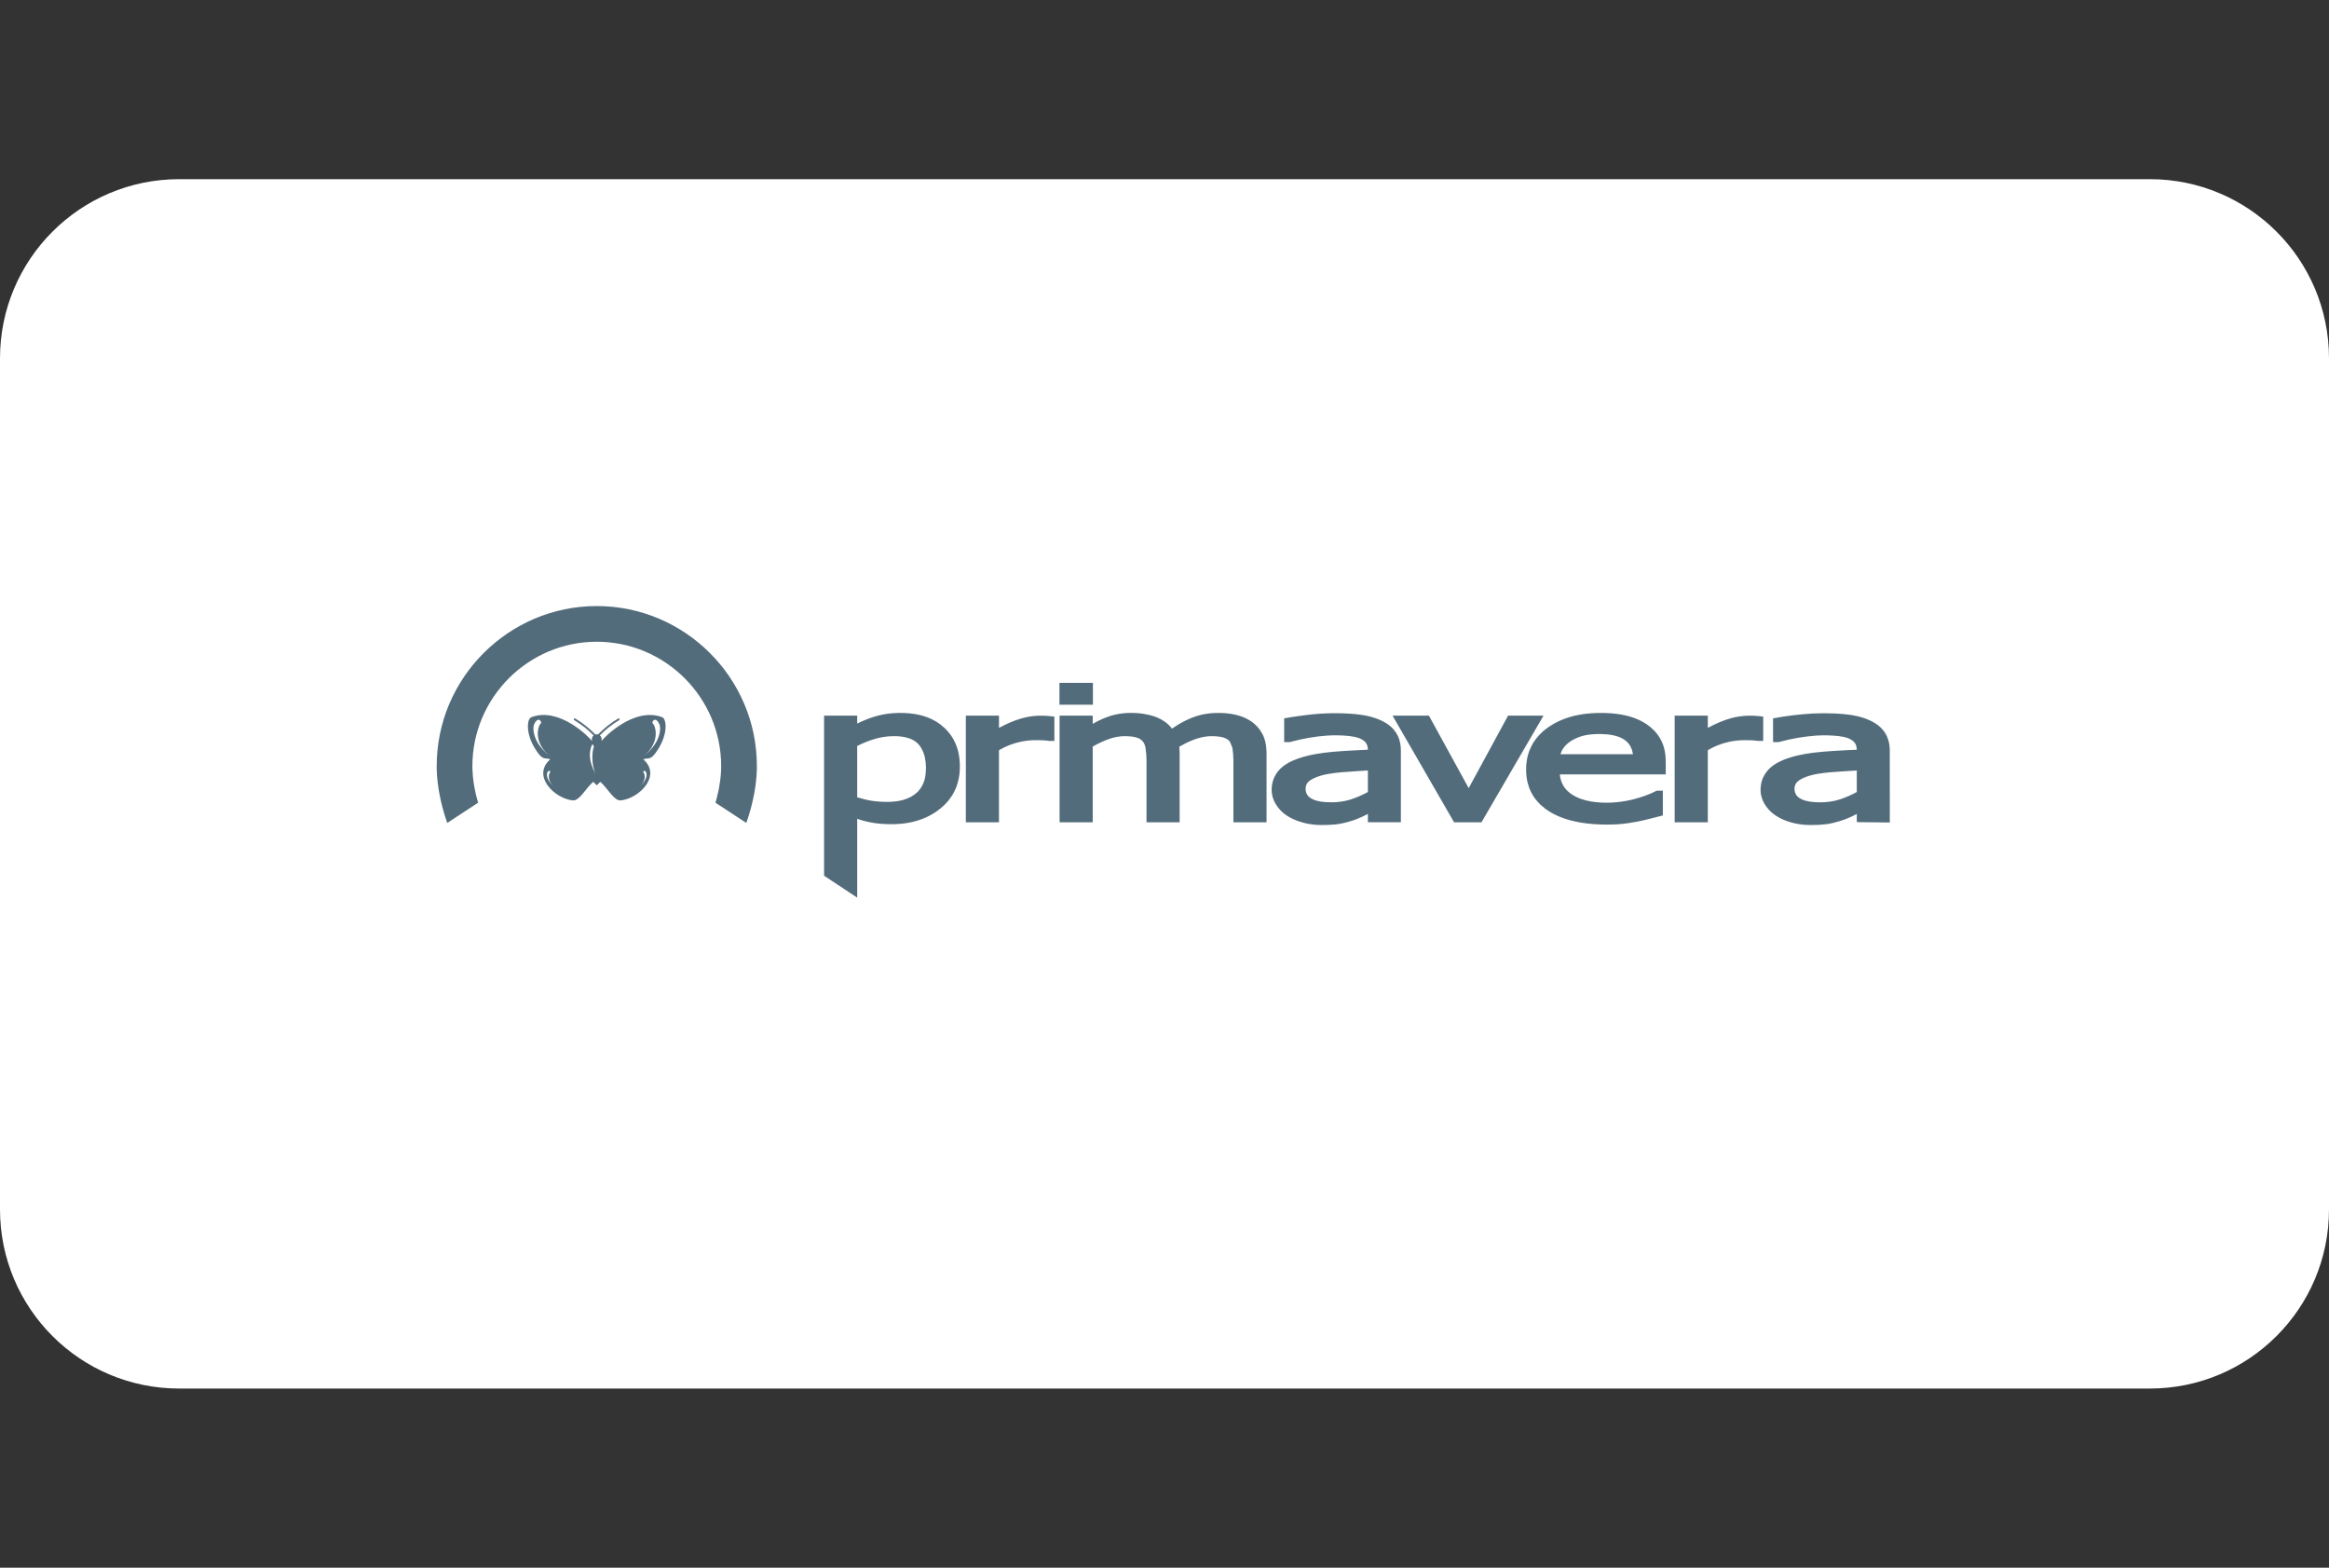
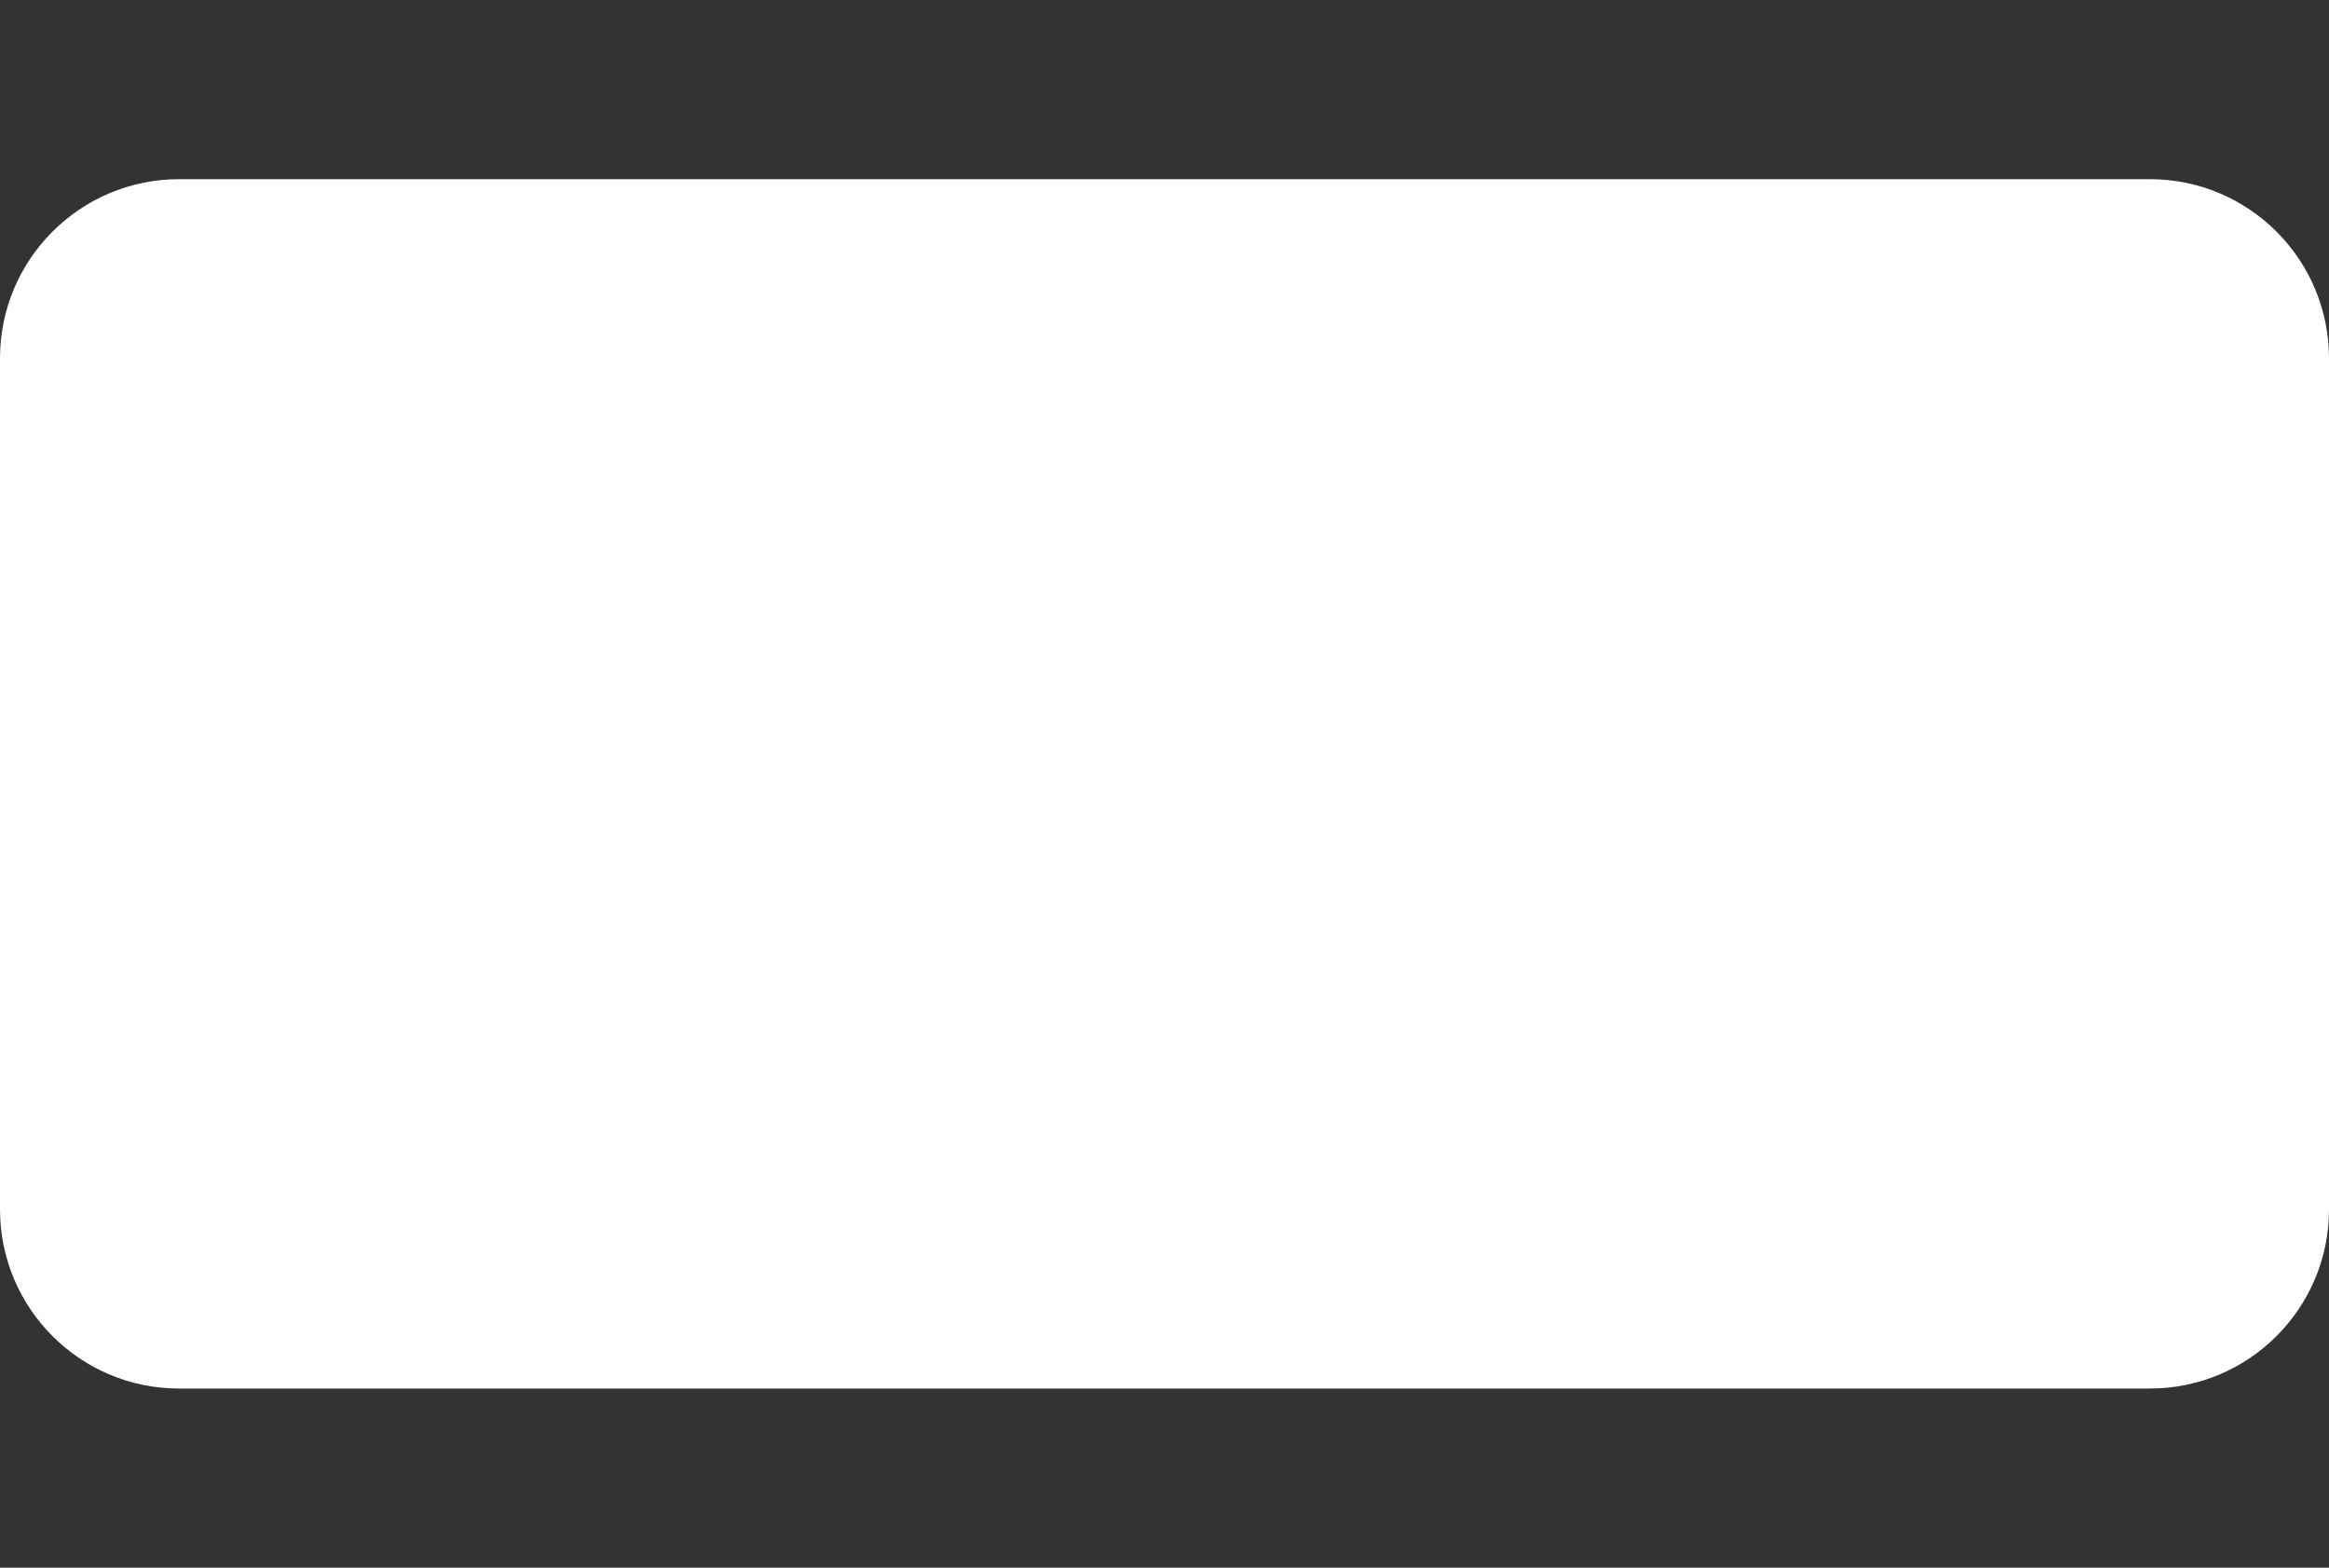
<svg xmlns="http://www.w3.org/2000/svg" width="208" height="140" viewBox="0 0 208 140" fill="none">
  <rect x="0" y="0" width="208" height="140" fill="#333333" stroke="none" />
  <path d="M0 32C0 23.163 7.163 16 16 16H192C200.837 16 208 23.163 208 32V108C208 116.837 200.837 124 192 124H16C7.163 124 0 116.837 0 108V32Z" fill="white" />
-   <path fill-rule="evenodd" clip-rule="evenodd" d="M53.412 65.588C53.942 65.038 54.544 64.562 55.2 64.172C55.209 64.165 55.218 64.16 55.229 64.157C55.24 64.154 55.251 64.153 55.262 64.155C55.273 64.156 55.283 64.159 55.292 64.165C55.302 64.171 55.31 64.178 55.317 64.187C55.324 64.196 55.329 64.206 55.331 64.216C55.334 64.227 55.335 64.238 55.334 64.249C55.333 64.26 55.329 64.271 55.324 64.28C55.318 64.29 55.311 64.298 55.302 64.305C54.993 64.493 54.687 64.697 54.395 64.927C54.106 65.153 53.834 65.406 53.57 65.669C53.639 65.725 53.691 65.801 53.717 65.886C53.744 65.971 53.745 66.062 53.72 66.148L53.741 66.15C53.913 65.898 56.606 63.094 59.138 64.045C59.557 64.202 59.714 65.724 58.482 67.327C58.038 67.905 57.795 67.649 57.452 67.809C59.116 69.266 57.095 71.302 55.447 71.477C54.837 71.542 54.296 70.411 53.61 69.817L53.296 70.133L52.982 69.817C52.295 70.411 51.755 71.542 51.145 71.477C49.497 71.303 47.475 69.266 49.141 67.809C48.797 67.649 48.554 67.905 48.11 67.327C46.878 65.724 47.034 64.202 47.453 64.045C49.985 63.093 52.678 65.897 52.85 66.15L52.871 66.148C52.847 66.064 52.847 65.974 52.873 65.89C52.898 65.806 52.947 65.731 53.014 65.674C52.749 65.41 52.475 65.154 52.184 64.926C51.892 64.696 51.586 64.493 51.277 64.304C51.259 64.29 51.248 64.27 51.245 64.248C51.243 64.226 51.249 64.204 51.262 64.186C51.269 64.177 51.277 64.17 51.286 64.164C51.296 64.159 51.306 64.155 51.317 64.154C51.328 64.152 51.339 64.153 51.35 64.156C51.36 64.159 51.37 64.165 51.379 64.171C52.022 64.548 52.61 65.02 53.17 65.59C53.249 65.567 53.332 65.567 53.412 65.588ZM164.283 73.333C163.889 73.451 163.488 73.552 163.08 73.606C162.625 73.658 162.168 73.682 161.711 73.678C161.457 73.677 161.204 73.663 160.952 73.636C160.011 73.528 159.049 73.222 158.303 72.624L158.169 72.507C157.868 72.229 157.623 71.896 157.447 71.525C157.367 71.342 157.308 71.151 157.27 70.955L157.245 70.787C157.208 70.392 157.256 69.993 157.384 69.618C157.406 69.561 157.428 69.505 157.452 69.449C157.635 69.051 157.911 68.704 158.256 68.434C158.544 68.212 158.854 68.043 159.186 67.897C160.07 67.522 161.032 67.336 161.979 67.214C162.571 67.147 163.165 67.095 163.759 67.059C164.449 67.015 165.138 66.979 165.827 66.952C165.827 66.793 165.797 66.636 165.738 66.489C165.685 66.377 165.61 66.276 165.517 66.193C165.276 65.982 164.969 65.881 164.664 65.809C164.508 65.776 164.35 65.75 164.192 65.732C163.52 65.662 162.844 65.648 162.17 65.691C161.086 65.774 160.013 65.958 158.964 66.241L158.854 66.271H158.349V64.151C159.518 63.932 160.7 63.788 161.887 63.718C162.544 63.687 163.203 63.686 163.86 63.715C164.355 63.736 164.85 63.776 165.339 63.85C166.094 63.972 166.84 64.194 167.493 64.602C167.581 64.66 167.666 64.721 167.75 64.785C167.965 64.96 168.141 65.143 168.303 65.368C168.376 65.48 168.44 65.591 168.5 65.711C168.585 65.9 168.647 66.085 168.697 66.286C168.742 66.5 168.765 66.707 168.774 66.925L168.776 73.451L165.828 73.416V72.688C165.576 72.817 165.327 72.945 165.068 73.055C164.811 73.161 164.549 73.253 164.283 73.333ZM156.353 66.105C156.146 66.099 155.938 66.097 155.73 66.099C154.811 66.11 153.904 66.317 153.07 66.704C152.884 66.793 152.701 66.889 152.523 66.995V73.432H149.563V63.911H152.523V65C153.187 64.646 153.872 64.334 154.6 64.135C155.069 64.008 155.55 63.934 156.035 63.914C156.211 63.908 156.387 63.911 156.562 63.914C156.867 63.922 157.169 63.96 157.471 63.993V66.168H156.993C156.782 66.13 156.568 66.109 156.353 66.105ZM142.301 73.594C141.932 73.564 141.567 73.521 141.201 73.464C140.865 73.406 140.531 73.334 140.201 73.247C139.893 73.16 139.591 73.058 139.295 72.94C139.064 72.841 138.838 72.732 138.617 72.615C138.409 72.495 138.206 72.365 138.011 72.225C137.865 72.113 137.724 71.995 137.587 71.871C137.395 71.685 137.219 71.484 137.059 71.27C136.959 71.126 136.867 70.977 136.782 70.824C136.702 70.668 136.63 70.508 136.566 70.345C136.507 70.177 136.456 70.007 136.413 69.834C136.355 69.564 136.317 69.289 136.3 69.013C136.291 68.775 136.294 68.537 136.308 68.3C136.33 68.07 136.362 67.85 136.411 67.624C136.452 67.45 136.5 67.283 136.558 67.113C136.652 66.863 136.761 66.632 136.893 66.4C136.986 66.248 137.083 66.105 137.189 65.963C137.358 65.751 137.542 65.551 137.74 65.367C137.917 65.211 138.103 65.064 138.296 64.928C138.454 64.82 138.616 64.719 138.784 64.621C139.089 64.454 139.396 64.313 139.722 64.188C140.014 64.082 140.305 63.995 140.606 63.92C140.87 63.861 141.131 63.811 141.399 63.77L141.731 63.73C142.017 63.701 142.305 63.682 142.593 63.672C143.728 63.646 144.889 63.728 145.963 64.119C146.347 64.262 146.714 64.448 147.056 64.674C147.303 64.84 147.522 65.026 147.732 65.238L147.887 65.408C148.147 65.724 148.354 66.06 148.504 66.44C148.661 66.862 148.735 67.293 148.758 67.741C148.778 68.213 148.764 68.684 148.764 69.156H139.304C139.337 69.517 139.443 69.855 139.623 70.17C139.727 70.339 139.843 70.485 139.982 70.625C140.139 70.774 140.303 70.897 140.484 71.011C140.689 71.132 140.895 71.23 141.115 71.316C141.431 71.431 141.745 71.511 142.074 71.571C143.289 71.771 144.548 71.694 145.743 71.415C146.105 71.327 146.463 71.219 146.816 71.099C147.21 70.965 147.594 70.801 147.963 70.609H148.506V72.82L147.256 73.14C146.911 73.228 146.565 73.309 146.217 73.375C145.66 73.476 145.097 73.567 144.534 73.607C143.79 73.651 143.044 73.647 142.301 73.594ZM137.847 63.911L132.31 73.431H129.863L124.368 63.911H127.617L131.167 70.383L134.682 63.911H137.847ZM120.777 73.284C120.302 73.434 119.82 73.558 119.326 73.618C118.902 73.664 118.475 73.676 118.048 73.678C117.547 73.678 117.048 73.622 116.56 73.511C115.867 73.346 115.196 73.071 114.638 72.623L114.505 72.507C114.203 72.229 113.958 71.895 113.782 71.524C113.737 71.419 113.697 71.311 113.664 71.202C113.58 70.901 113.551 70.588 113.579 70.277C113.613 69.869 113.743 69.475 113.959 69.128C114.106 68.9 114.285 68.694 114.49 68.517C114.761 68.292 115.062 68.105 115.382 67.959C116.057 67.651 116.78 67.47 117.507 67.336C118.536 67.155 119.577 67.089 120.616 67.027C121.132 66.997 121.647 66.971 122.163 66.95C122.16 66.714 122.109 66.49 121.961 66.302C121.927 66.263 121.891 66.226 121.854 66.191C121.613 65.981 121.306 65.879 120.999 65.808C120.843 65.775 120.686 65.749 120.528 65.731C119.856 65.66 119.18 65.647 118.505 65.69C117.422 65.767 116.349 65.962 115.299 66.24L115.191 66.269H114.686V64.15C114.965 64.1 115.241 64.05 115.52 64.008C115.92 63.949 116.321 63.895 116.723 63.846C118.17 63.667 119.633 63.642 121.085 63.774C121.531 63.82 121.968 63.886 122.4 64C122.869 64.126 123.316 64.296 123.738 64.542C123.919 64.654 124.083 64.774 124.243 64.915C124.317 64.984 124.386 65.055 124.455 65.131C124.608 65.312 124.729 65.495 124.836 65.707C124.893 65.831 124.939 65.953 124.98 66.084C125.038 66.289 125.074 66.489 125.096 66.704C125.104 66.813 125.109 66.923 125.11 67.032V73.428H122.164V72.685L122.111 72.712C121.801 72.871 121.492 73.023 121.166 73.148C121.038 73.198 120.908 73.243 120.777 73.284ZM109.517 65.964C109.138 65.775 108.688 65.749 108.271 65.741C108.159 65.74 108.047 65.742 107.935 65.749C107.018 65.823 106.143 66.21 105.356 66.663L105.322 66.683C105.34 66.858 105.35 67.028 105.352 67.204V73.43H102.393V67.901C102.392 67.525 102.363 67.15 102.304 66.778C102.264 66.578 102.205 66.396 102.081 66.233C101.973 66.098 101.834 65.993 101.675 65.926C101.283 65.762 100.839 65.742 100.418 65.74C99.973 65.747 99.532 65.825 99.112 65.97C98.583 66.154 98.073 66.389 97.59 66.672V73.43H94.63V63.911H97.59V64.639C98.224 64.277 98.901 63.975 99.614 63.812C100.44 63.631 101.3 63.621 102.135 63.747C102.502 63.806 102.858 63.893 103.21 64.019L103.398 64.094C103.901 64.318 104.334 64.623 104.667 65.064C105.454 64.529 106.31 64.073 107.238 63.842C107.666 63.741 108.102 63.683 108.541 63.669C109.343 63.646 110.163 63.725 110.921 63.996C111.16 64.088 111.381 64.195 111.6 64.326C111.761 64.427 111.906 64.535 112.05 64.658C112.238 64.827 112.395 65.004 112.542 65.208C112.696 65.436 112.819 65.666 112.911 65.924C113.054 66.34 113.107 66.77 113.113 67.21V73.43H110.153V67.901C110.153 67.525 110.123 67.15 110.064 66.778L109.841 66.233C109.754 66.121 109.643 66.03 109.517 65.964ZM97.606 62.932H94.618V60.981L97.606 60.98V62.932ZM93.008 66.103C92.591 66.094 92.177 66.092 91.761 66.139C91.051 66.222 90.359 66.421 89.714 66.728C89.544 66.81 89.379 66.898 89.217 66.994V73.43H86.257V63.911H89.217V65C89.881 64.647 90.567 64.334 91.295 64.135C91.763 64.008 92.244 63.934 92.729 63.914C92.905 63.908 93.081 63.911 93.257 63.914C93.561 63.922 93.863 63.96 94.165 63.993V66.168H93.686C93.606 66.153 93.526 66.141 93.446 66.13C93.3 66.115 93.154 66.106 93.008 66.103ZM84.737 71.454C84.624 71.592 84.504 71.725 84.379 71.852C84.148 72.076 83.9 72.281 83.637 72.467C83.447 72.596 83.249 72.716 83.046 72.826C82.839 72.933 82.631 73.029 82.414 73.117C82.098 73.238 81.784 73.334 81.457 73.411C81.163 73.475 80.872 73.521 80.573 73.556C79.781 73.632 78.984 73.619 78.196 73.515C77.638 73.436 77.089 73.306 76.556 73.125V80.16L73.597 78.203V63.911H76.556V64.616C77.054 64.368 77.571 64.16 78.102 63.994C78.626 63.836 79.165 63.735 79.71 63.692C80.377 63.639 81.048 63.663 81.71 63.764C81.972 63.809 82.232 63.869 82.487 63.943C82.732 64.02 82.964 64.109 83.196 64.216C83.345 64.288 83.487 64.364 83.628 64.448C83.907 64.624 84.153 64.814 84.391 65.039C84.562 65.208 84.714 65.381 84.859 65.571C84.928 65.665 84.993 65.762 85.056 65.86C85.241 66.17 85.382 66.48 85.494 66.823C85.553 67.019 85.601 67.213 85.64 67.413C85.69 67.711 85.717 68.002 85.726 68.303C85.729 68.588 85.717 68.863 85.686 69.146C85.655 69.372 85.612 69.595 85.557 69.816C85.51 69.987 85.454 70.156 85.392 70.322C85.293 70.565 85.176 70.8 85.041 71.025C84.945 71.172 84.844 71.315 84.737 71.454ZM53.297 57.309L53.867 57.323L54.43 57.366L54.984 57.437L55.53 57.535L56.067 57.659L56.593 57.81L57.11 57.985L57.614 58.184L58.106 58.407L58.585 58.653L59.05 58.92L59.501 59.211L59.936 59.521L60.356 59.851L60.76 60.2L61.146 60.568L61.514 60.954L61.864 61.357L62.194 61.778L62.505 62.212L62.794 62.664L63.062 63.129L63.308 63.606L63.531 64.099L63.73 64.603L63.904 65.118L64.055 65.645L64.179 66.181L64.278 66.727L64.348 67.281L64.391 67.844L64.406 68.414C64.405 68.515 64.404 68.615 64.401 68.715L64.385 69.021C64.378 69.124 64.37 69.227 64.36 69.331C64.349 69.435 64.338 69.538 64.325 69.642C64.298 69.85 64.266 70.058 64.231 70.265C64.206 70.401 64.18 70.537 64.152 70.673C64.102 70.905 64.047 71.136 63.986 71.365L63.895 71.681L66.648 73.487L66.769 73.136L66.866 72.838L66.957 72.534L67.044 72.227L67.125 71.915L67.202 71.599L67.272 71.281L67.337 70.962L67.395 70.641L67.446 70.319L67.49 69.998L67.51 69.837L67.542 69.516L67.556 69.357L67.568 69.198L67.578 69.039L67.586 68.881L67.591 68.724L67.594 68.567V68.411L67.577 67.678L67.521 66.954L67.43 66.24L67.304 65.537L67.143 64.847L66.951 64.17L66.725 63.506L66.468 62.857L66.181 62.224L65.865 61.609L65.52 61.01L65.148 60.429L64.748 59.869L64.323 59.329L63.872 58.813L63.398 58.315L62.902 57.841L62.383 57.392L61.842 56.967L61.282 56.567L60.701 56.195L60.102 55.851L59.486 55.534L58.853 55.248L58.205 54.991L57.541 54.766L56.864 54.573L56.173 54.413L55.47 54.286L54.756 54.195L54.031 54.14L53.297 54.122L52.564 54.14L51.84 54.195L51.126 54.286L50.423 54.413L49.731 54.573L49.053 54.766L48.39 54.991L47.741 55.248L47.108 55.534L46.493 55.851L45.895 56.195L45.314 56.567L44.754 56.967L44.213 57.392L43.693 57.841L43.197 58.315L42.721 58.813L42.27 59.332L41.846 59.872L41.446 60.432L41.074 61.013L40.729 61.612L40.412 62.227L40.125 62.86L39.868 63.509L39.643 64.173L39.45 64.85L39.291 65.54L39.165 66.243L39.074 66.957L39.019 67.68L39 68.414L39.001 68.569L39.004 68.726L39.01 68.883L39.017 69.041L39.027 69.2L39.038 69.359L39.067 69.678L39.105 70L39.149 70.321L39.2 70.643L39.258 70.964L39.323 71.283L39.393 71.601L39.47 71.917L39.552 72.229L39.638 72.536L39.73 72.84L39.825 73.139L39.946 73.49L42.7 71.683C42.669 71.578 42.638 71.473 42.609 71.367C42.575 71.238 42.542 71.108 42.51 70.977C42.487 70.877 42.464 70.777 42.443 70.676C42.414 70.54 42.388 70.404 42.364 70.268C42.346 70.164 42.328 70.061 42.312 69.958C42.297 69.853 42.283 69.749 42.269 69.645C42.257 69.541 42.245 69.438 42.234 69.334C42.216 69.129 42.202 68.923 42.193 68.718C42.19 68.618 42.188 68.517 42.188 68.417L42.203 67.847L42.245 67.284L42.316 66.73L42.414 66.184L42.538 65.647L42.688 65.121L42.863 64.606L43.063 64.102L43.286 63.609L43.532 63.132L43.8 62.666L44.089 62.215L44.399 61.78L44.729 61.36L45.079 60.954L45.447 60.568L45.833 60.2L46.236 59.851L46.657 59.521L47.092 59.211L47.543 58.92L48.008 58.653L48.486 58.407L48.978 58.184L49.483 57.985L49.998 57.81L50.525 57.659L51.061 57.535L51.608 57.437L52.162 57.366L52.726 57.323L53.297 57.309ZM82.598 67.633L82.564 67.492C82.435 67.034 82.225 66.621 81.863 66.303C81.717 66.184 81.556 66.084 81.384 66.008C80.779 65.751 80.099 65.714 79.448 65.753C79.015 65.782 78.586 65.857 78.168 65.975C77.612 66.139 77.071 66.353 76.555 66.618V71.2C77.026 71.342 77.498 71.463 77.985 71.531C78.476 71.595 78.971 71.615 79.465 71.605C79.841 71.594 80.216 71.544 80.583 71.457C80.843 71.388 81.094 71.292 81.333 71.169C81.551 71.05 81.744 70.913 81.926 70.743L82.025 70.642C82.273 70.362 82.434 70.062 82.548 69.706C82.578 69.603 82.603 69.502 82.625 69.397C82.729 68.813 82.72 68.214 82.598 67.633ZM121.11 68.871C120.27 68.925 119.428 68.974 118.598 69.118C118.068 69.213 117.546 69.36 117.083 69.641L116.989 69.701C116.805 69.837 116.691 69.974 116.629 70.195C116.573 70.453 116.6 70.709 116.723 70.942C116.78 71.035 116.841 71.104 116.922 71.178C117.325 71.5 117.865 71.59 118.364 71.63C119.148 71.683 119.933 71.62 120.682 71.377C121.194 71.204 121.69 70.987 122.165 70.729V68.805L121.11 68.871ZM145.532 66.517C145.486 66.451 145.436 66.387 145.382 66.327C145.033 65.952 144.557 65.762 144.064 65.658C143.708 65.59 143.346 65.555 142.984 65.552C142.472 65.544 141.955 65.569 141.457 65.688L141.38 65.707C141.032 65.8 140.697 65.939 140.386 66.121C140.066 66.314 139.786 66.556 139.58 66.869C139.486 67.024 139.415 67.18 139.363 67.354H145.838C145.821 67.243 145.797 67.132 145.767 67.024C145.714 66.844 145.635 66.674 145.532 66.517ZM164.774 68.871C163.933 68.925 163.092 68.974 162.261 69.118C161.733 69.213 161.209 69.36 160.746 69.641L160.653 69.701C160.469 69.837 160.356 69.974 160.292 70.195C160.238 70.453 160.263 70.709 160.387 70.942C160.445 71.035 160.506 71.104 160.587 71.178C160.956 71.474 161.436 71.57 161.898 71.619C162.716 71.694 163.56 71.633 164.345 71.378C164.857 71.206 165.353 70.989 165.827 70.73V68.806C165.475 68.827 165.125 68.849 164.774 68.871ZM49.239 67.609C47.611 66.438 47.52 65.068 47.714 64.654C48.002 64.039 48.317 64.293 48.337 64.561C47.979 64.836 47.611 66.438 49.239 67.609ZM57.057 70.269C57.758 69.765 57.798 69.175 57.714 68.996C57.59 68.732 57.455 68.841 57.446 68.957C57.6 69.076 57.759 69.766 57.057 70.269ZM49.535 70.269C48.835 69.765 48.794 69.175 48.878 68.996C49.003 68.732 49.138 68.841 49.147 68.957C48.993 69.076 48.835 69.766 49.535 70.269ZM53.219 69.179C52.481 67.832 52.689 67.11 52.772 66.781C52.896 66.29 53.033 66.517 53.029 66.731C52.913 66.929 52.746 68.21 53.219 69.179ZM57.354 67.609C58.982 66.438 59.075 65.068 58.88 64.654C58.591 64.039 58.277 64.293 58.256 64.561C58.614 64.836 58.981 66.438 57.354 67.609Z" fill="#536C7B" />
</svg>